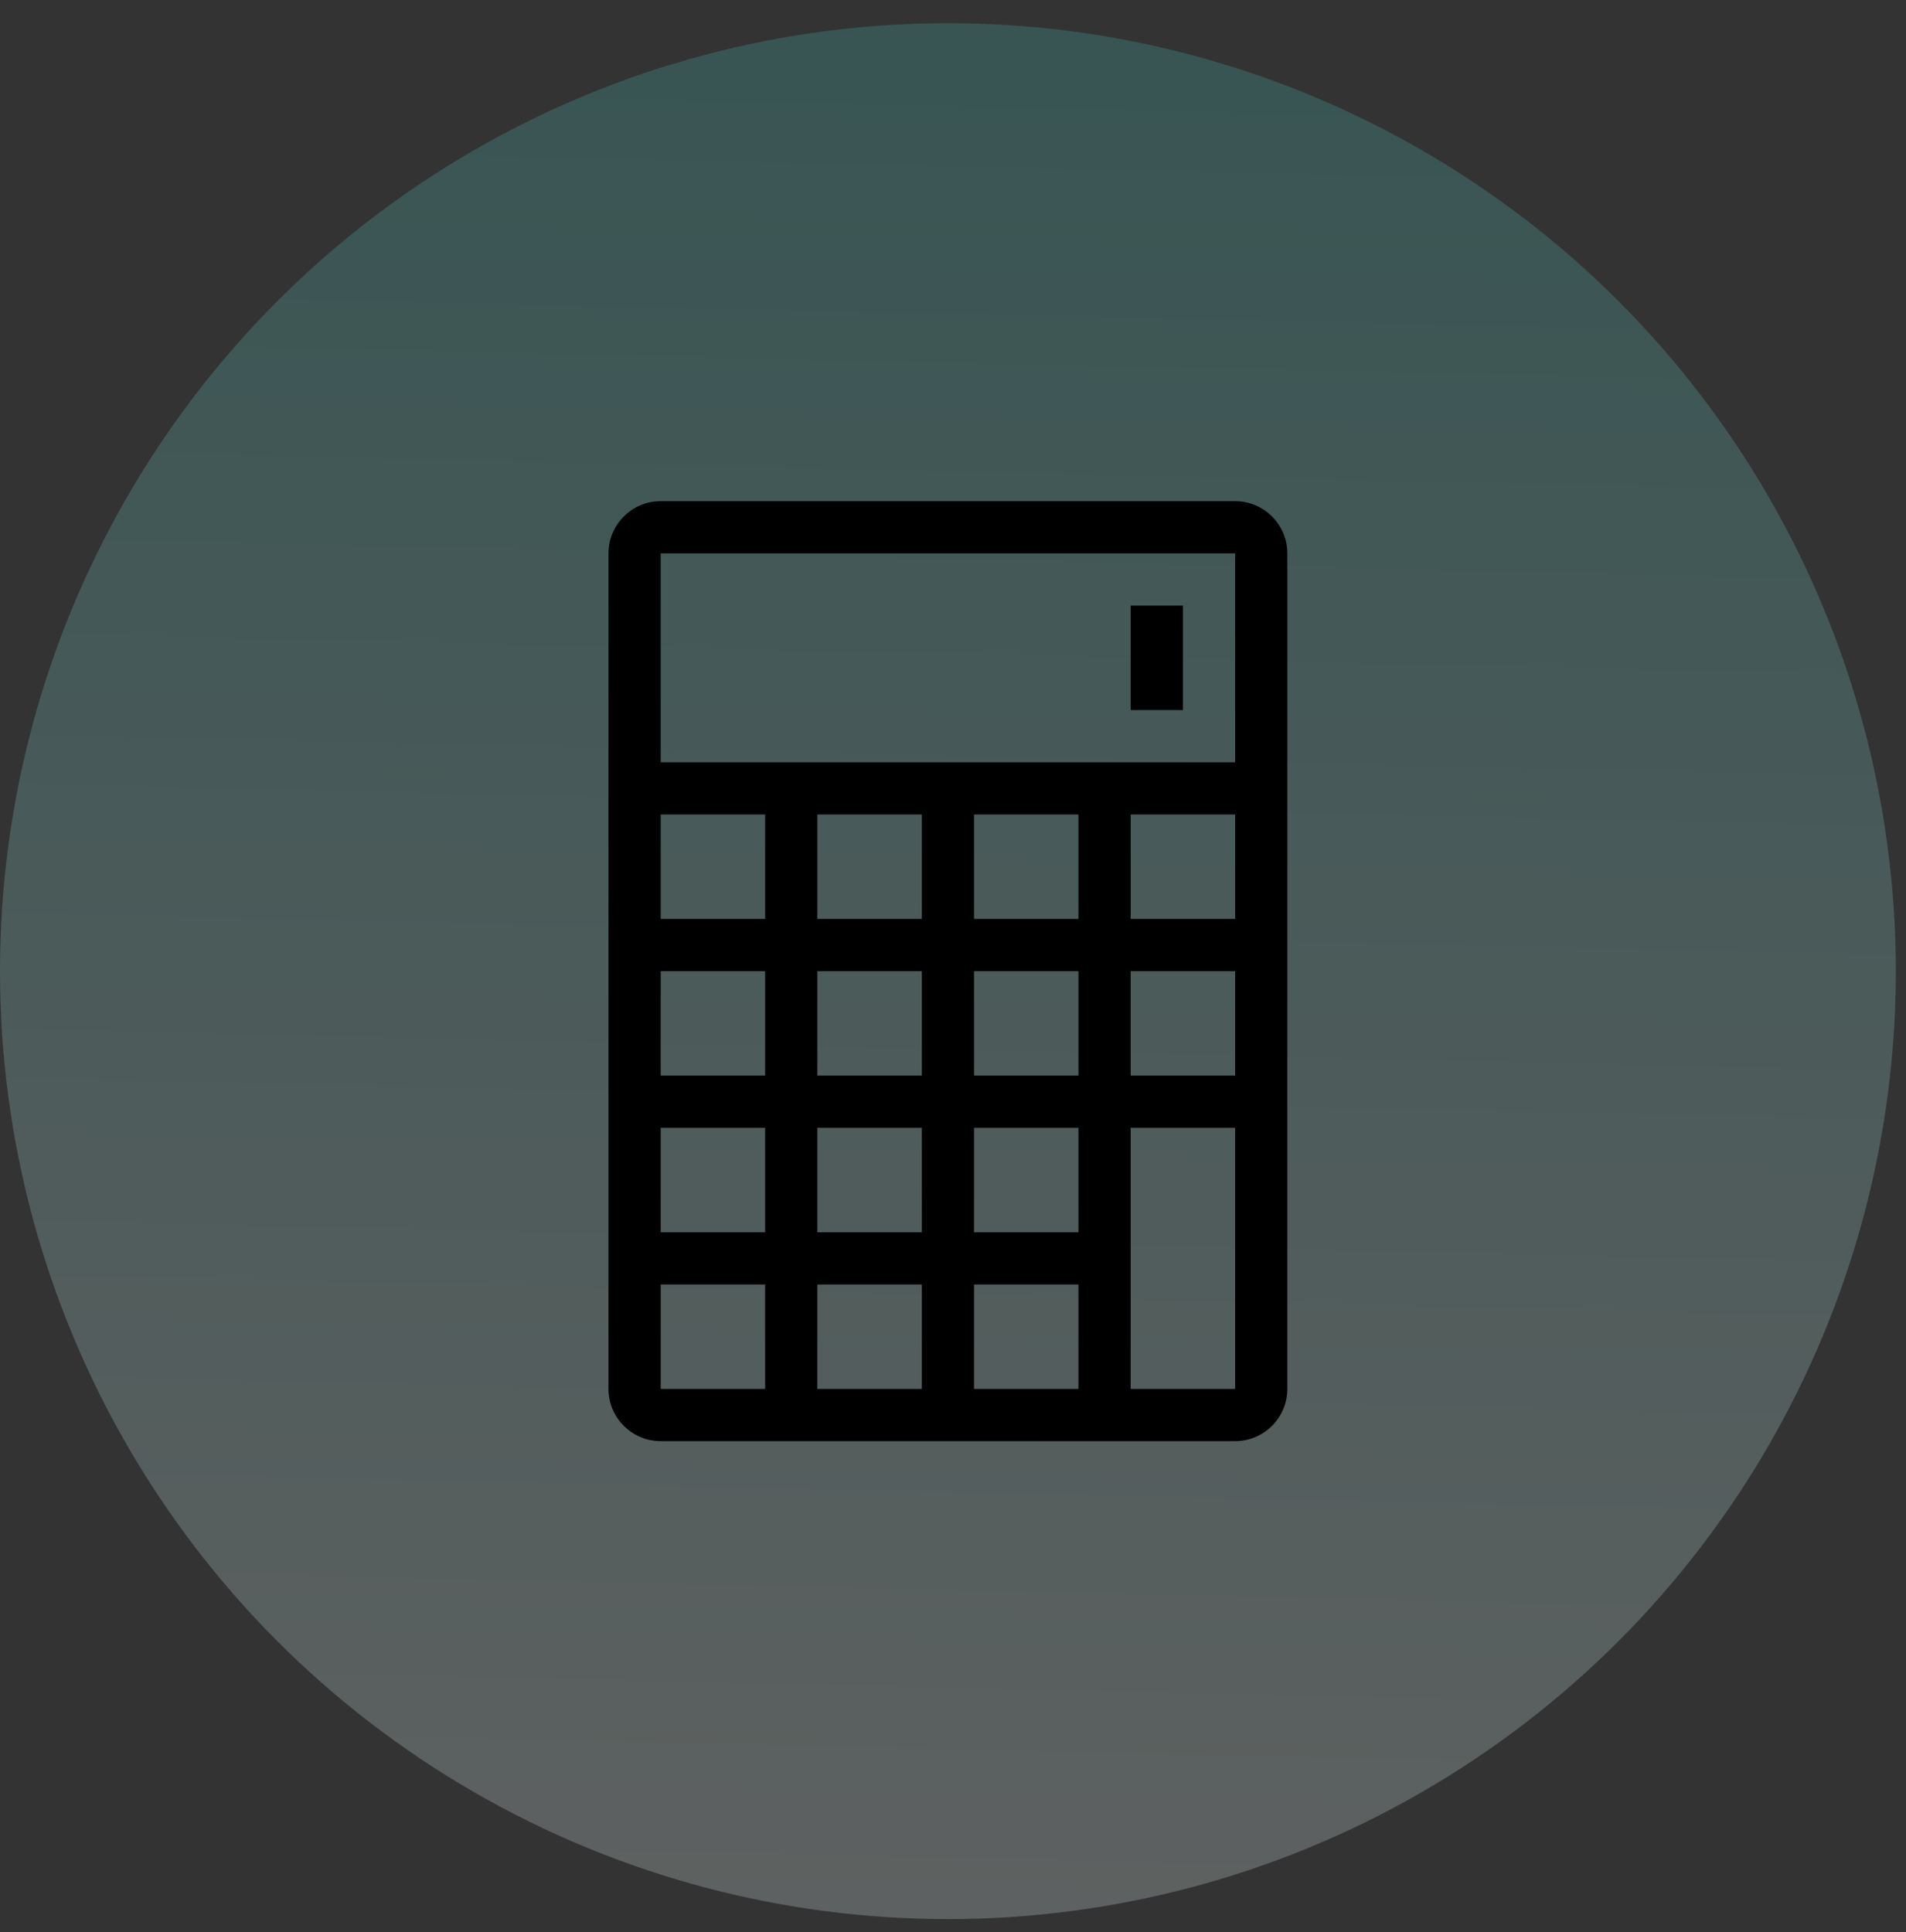
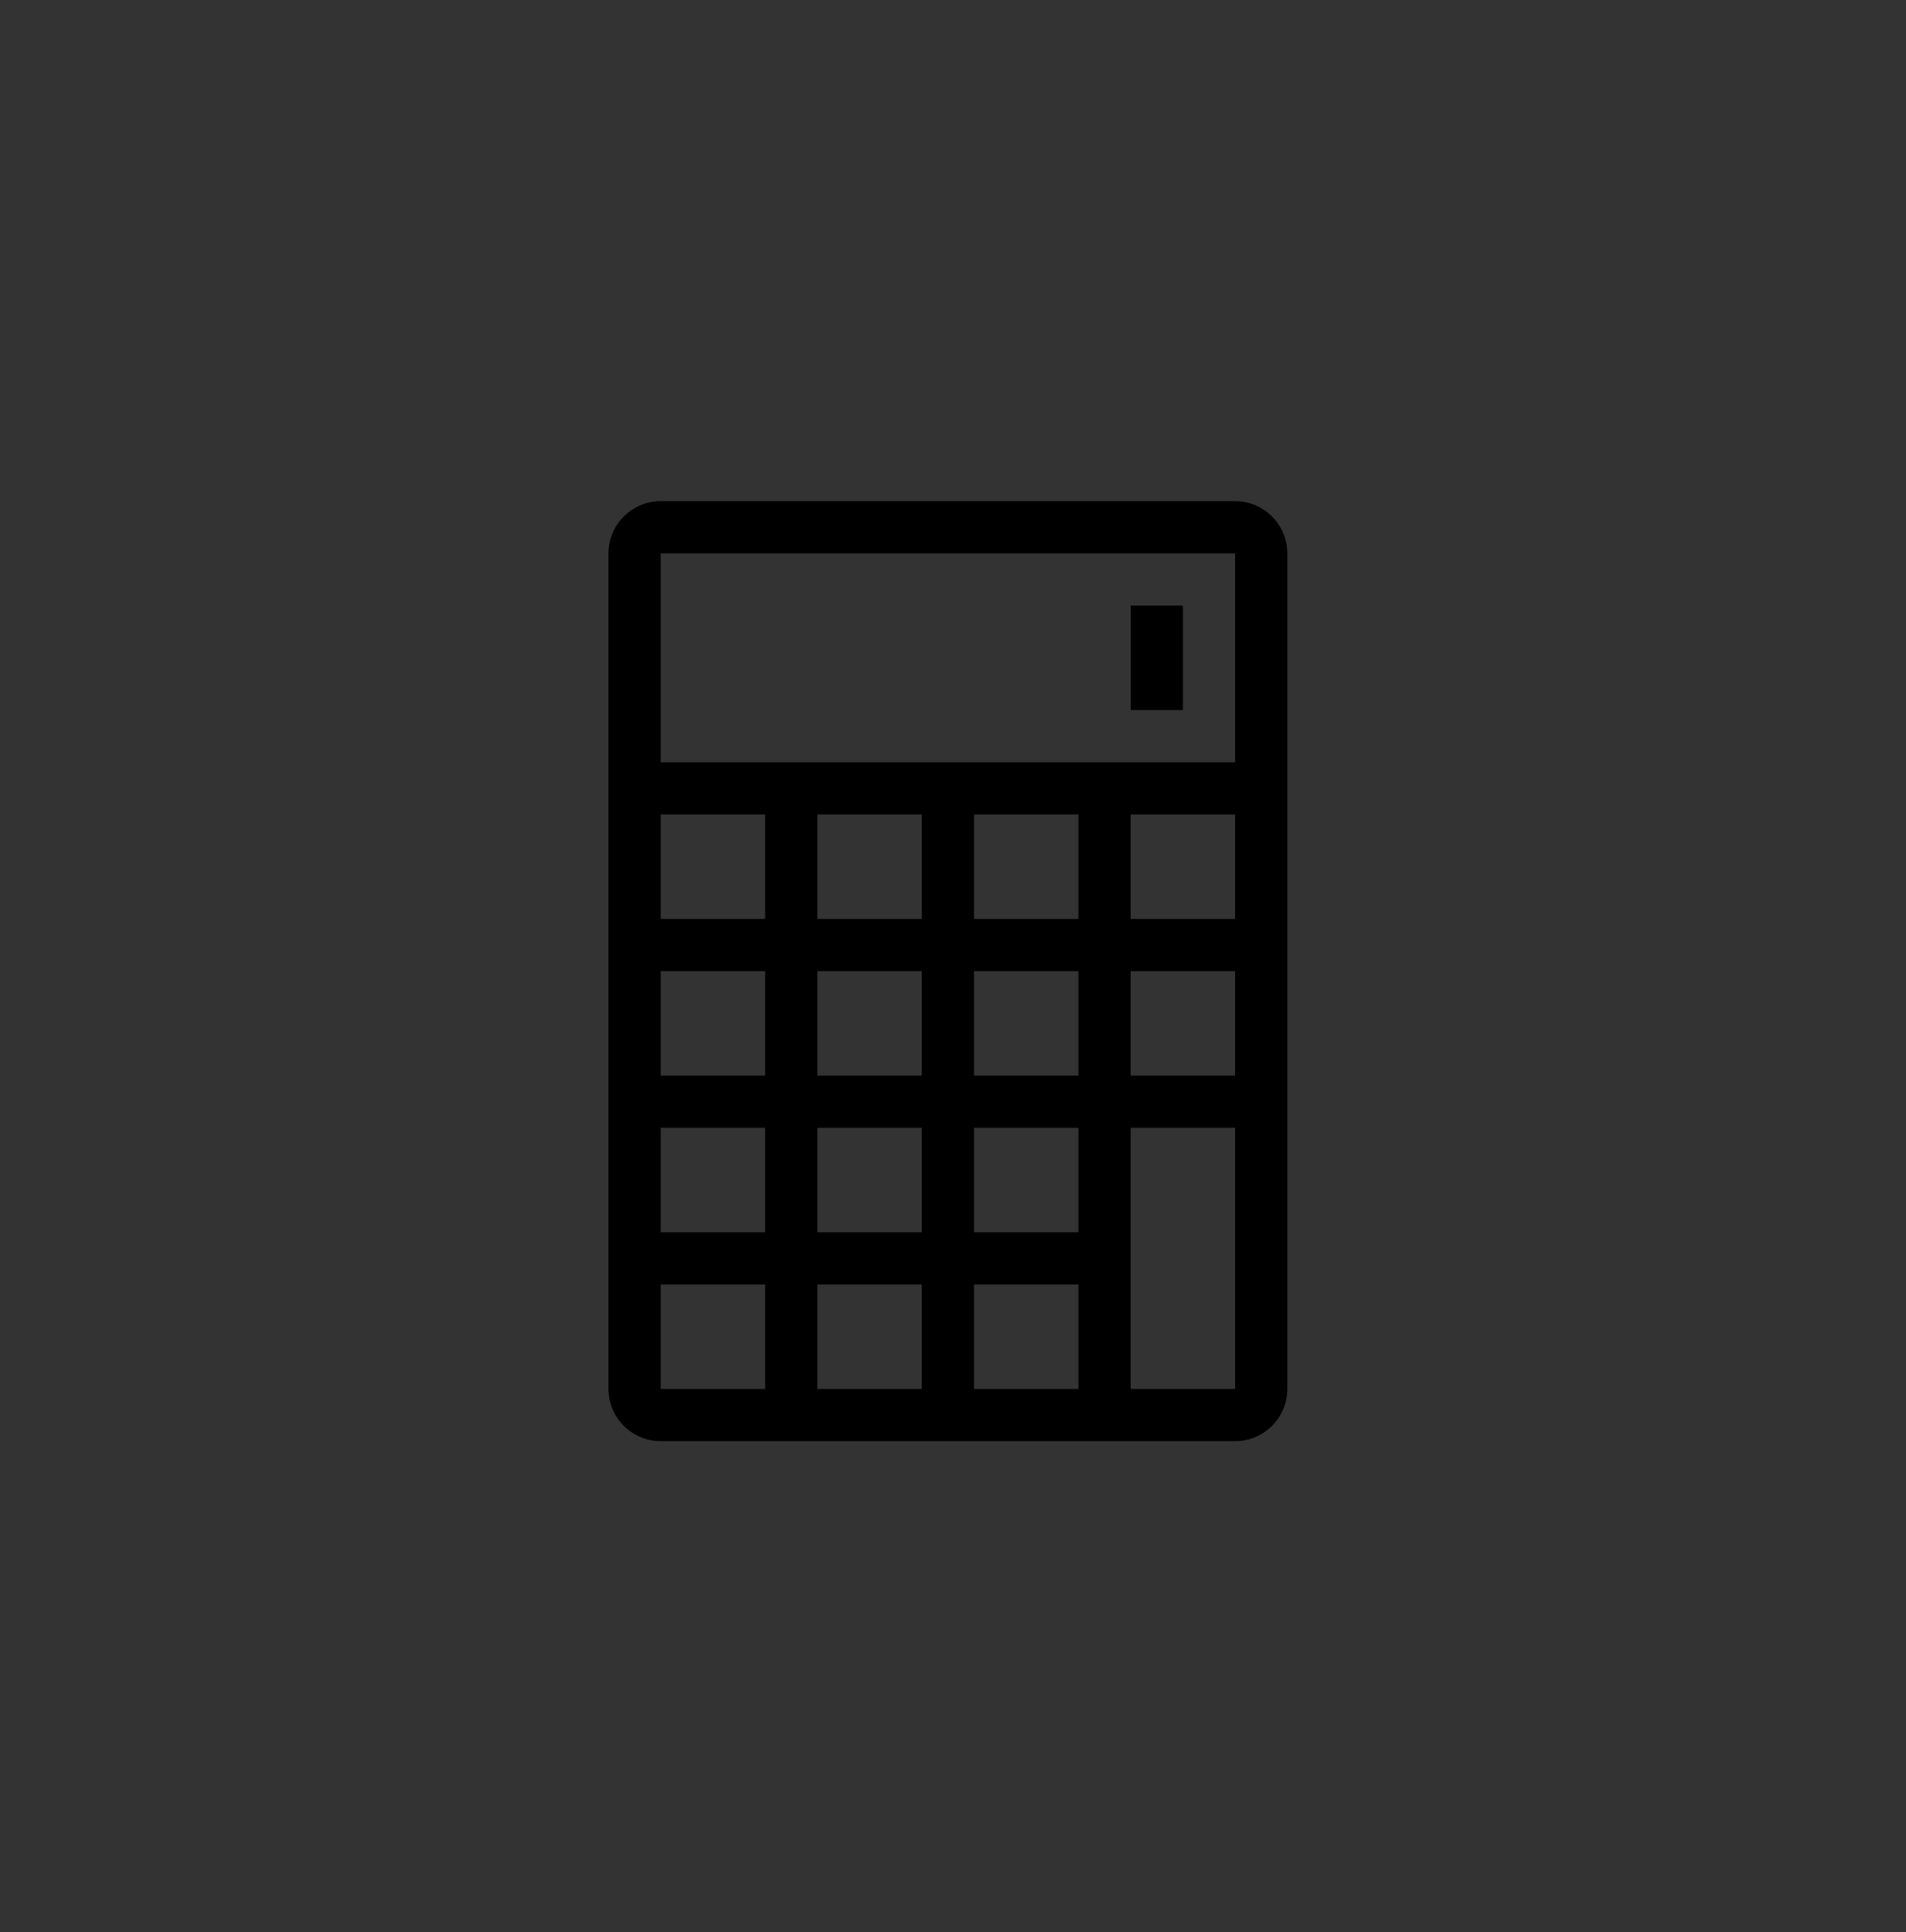
<svg xmlns="http://www.w3.org/2000/svg" width="73px" height="74px" viewBox="0 0 73 74" version="1.1">
  <rect x="0" y="0" width="73" height="74" fill="#333333" stroke="none" />
  <title>Group 9</title>
  <defs>
    <linearGradient x1="52.625%" y1="-39.266%" x2="49.301%" y2="109.404%" id="linearGradient-1">
      <stop stop-color="#04AFA5" offset="0%" />
      <stop stop-color="#FFFFFF" offset="100%" />
    </linearGradient>
  </defs>
  <g id="Page-1" stroke="none" stroke-width="1" fill="none" fill-rule="evenodd">
    <g id="Import" transform="translate(-417, -742)" fill-rule="nonzero">
      <g id="Group-16-Copy" transform="translate(167, 721)">
        <g id="Group-9" transform="translate(250, 21.889)">
-           <circle id="Oval" fill="url(#linearGradient-1)" opacity="0.232" cx="36.305" cy="36.305" r="36.305" />
          <g id="calculator-01" transform="translate(23.305, 18.305)" fill="#000000">
            <path d="M24,0 L2,0 C0.897,0 0,0.897 0,2 L0,34 C0,35.103 0.897,36 2,36 L24,36 C25.103,36 26,35.103 26,34 L26,2 C26,0.897 25.103,0 24,0 Z M24,2 L24,10 L2,10 L2,2 L24,2 Z M18,12 L18,16 L14,16 L14,12 L18,12 Z M12,16 L8,16 L8,12 L12,12 L12,16 Z M12,18 L12,22 L8,22 L8,18 L12,18 Z M6,16 L2,16 L2,12 L6,12 L6,16 Z M6,18 L6,22 L2,22 L2,18 L6,18 Z M6,24 L6,28 L2,28 L2,24 L6,24 Z M8,24 L12,24 L12,28 L8,28 L8,24 Z M12,30 L12,34 L8,34 L8,30 L12,30 Z M14,30 L18,30 L18,34 L14,34 L14,30 Z M18,28 L14,28 L14,24 L18,24 L18,28 Z M14,22 L14,18 L18,18 L18,22 L14,22 Z M20,18 L24,18 L24,22 L20,22 L20,18 Z M20,16 L20,12 L24,12 L24,16 L20,16 Z M2,30 L6,30 L6,34 L2,34 L2,30 Z M20,34 L20,24 L24,24 L24,34 L20,34 Z M22,8 L20,8 L20,4 L22,4 L22,8 Z" id="Shape" />
          </g>
        </g>
      </g>
    </g>
  </g>
</svg>